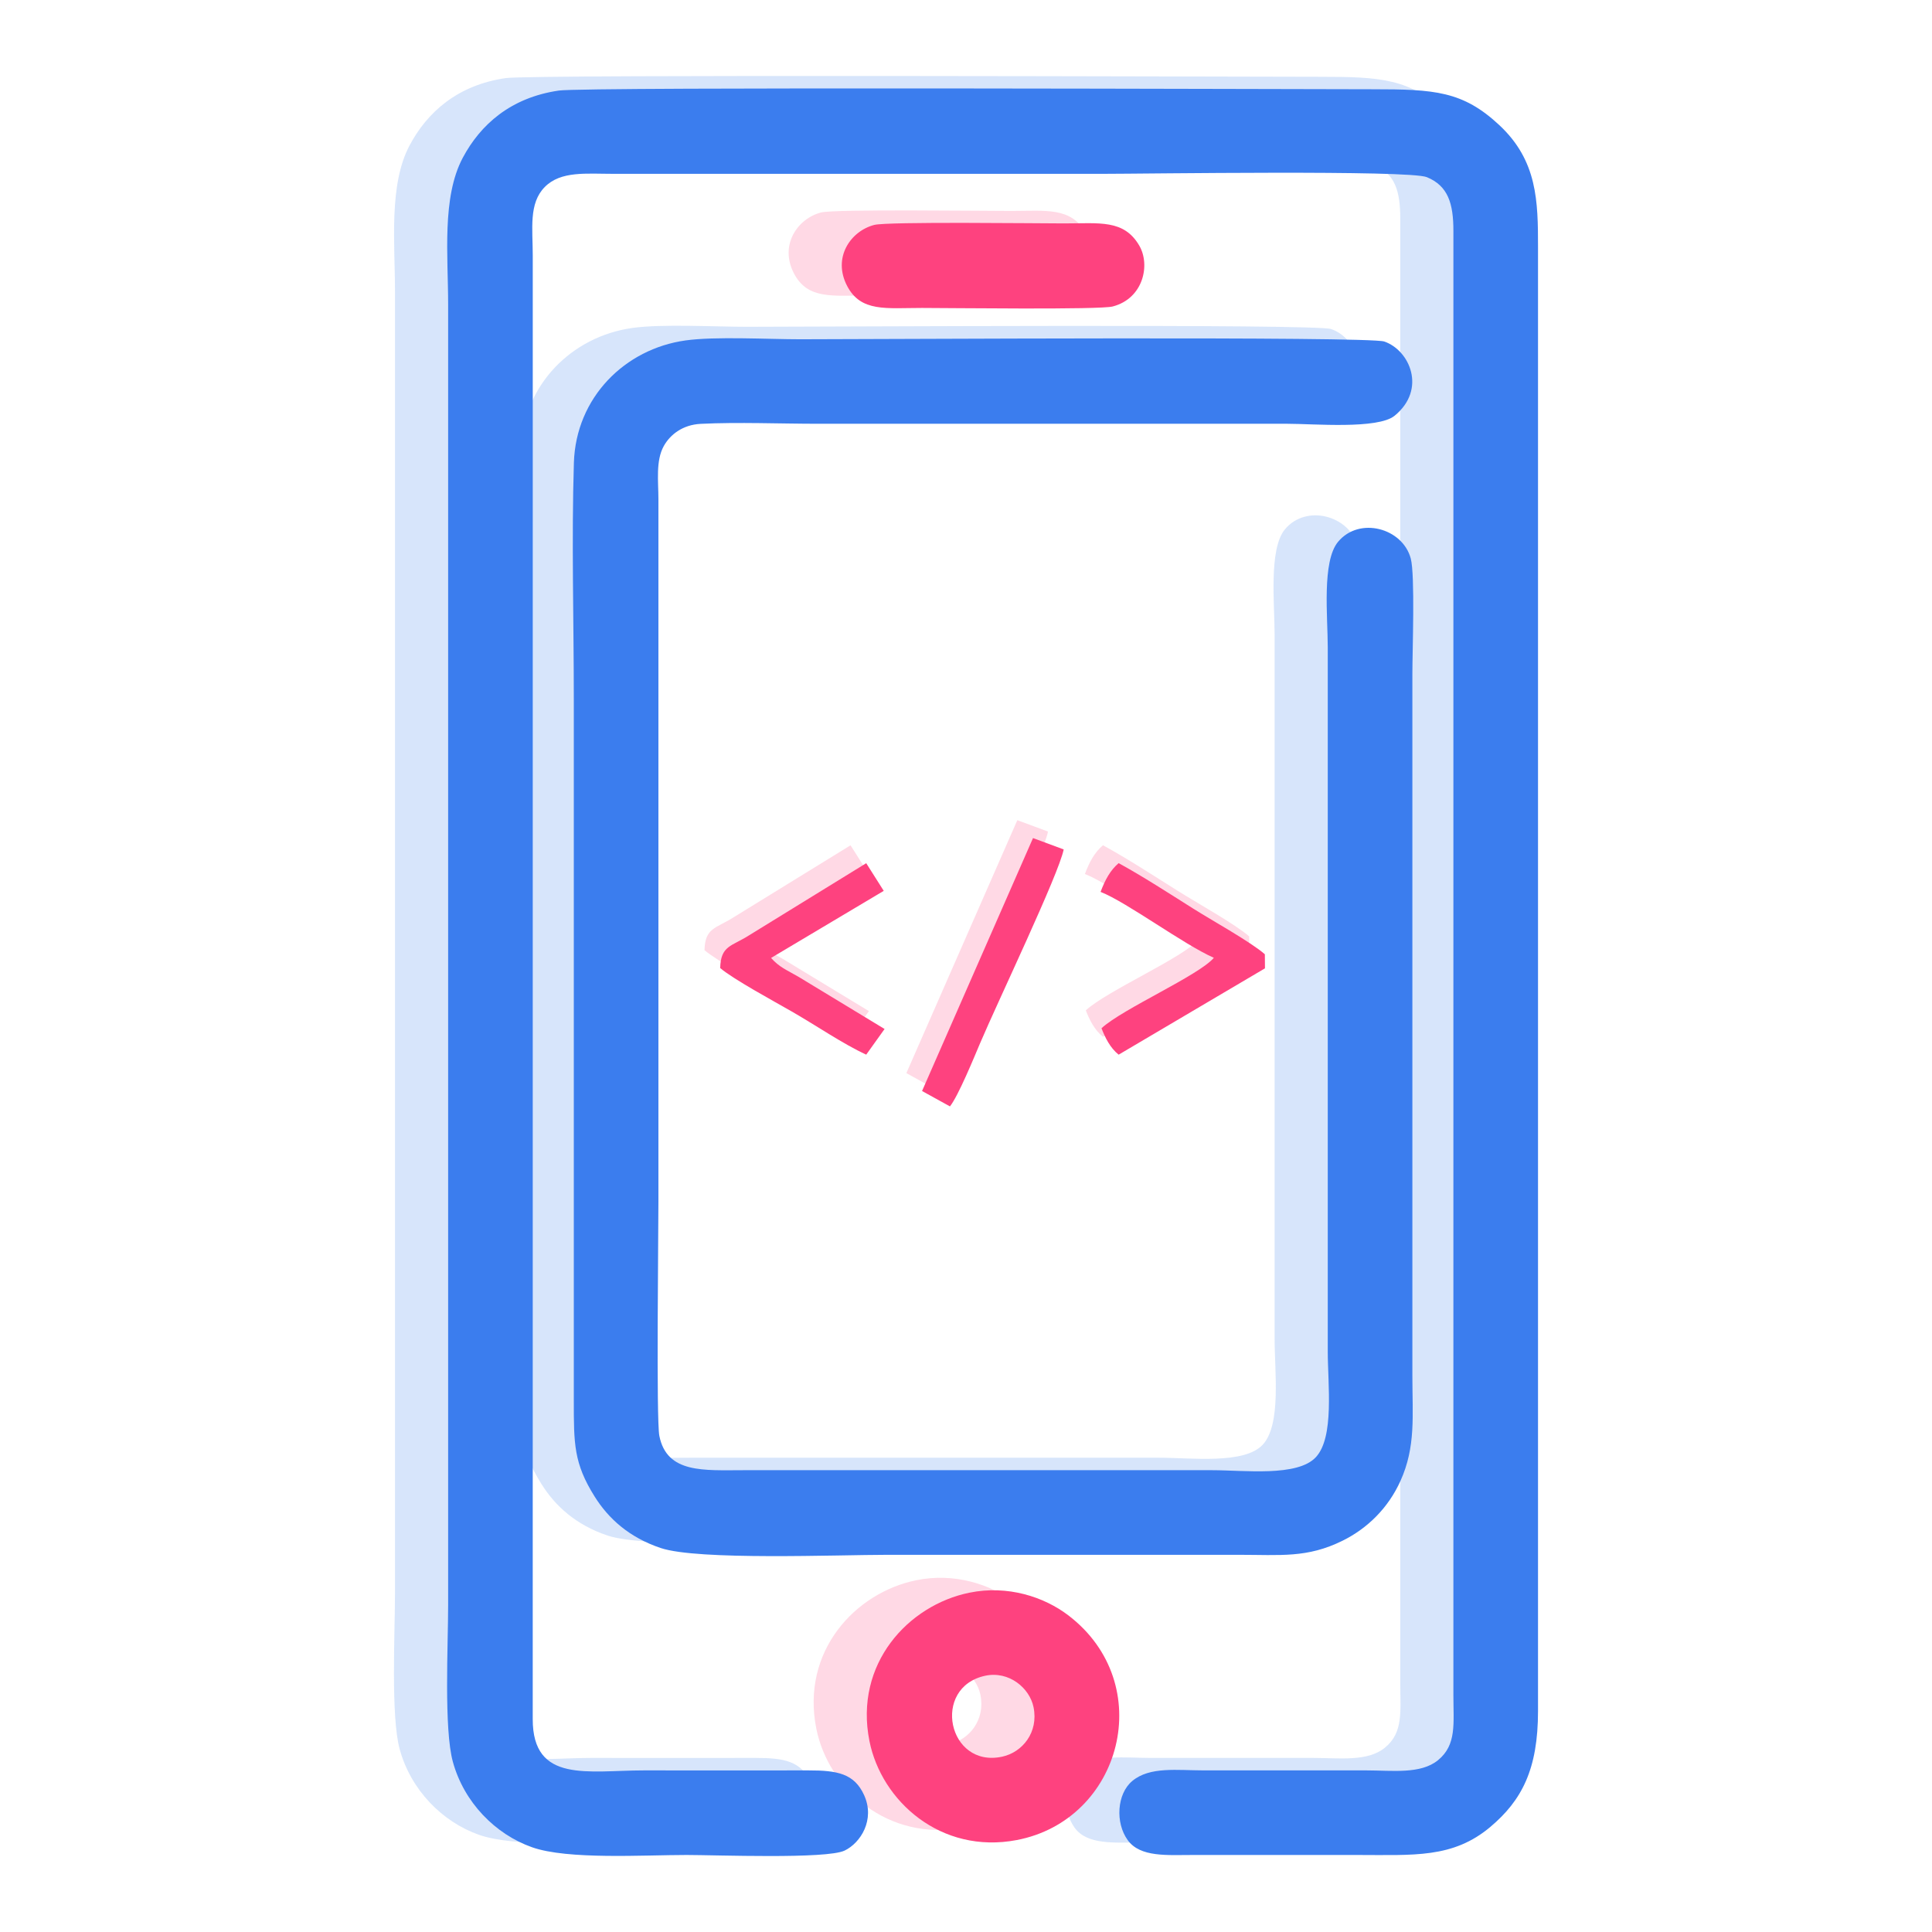
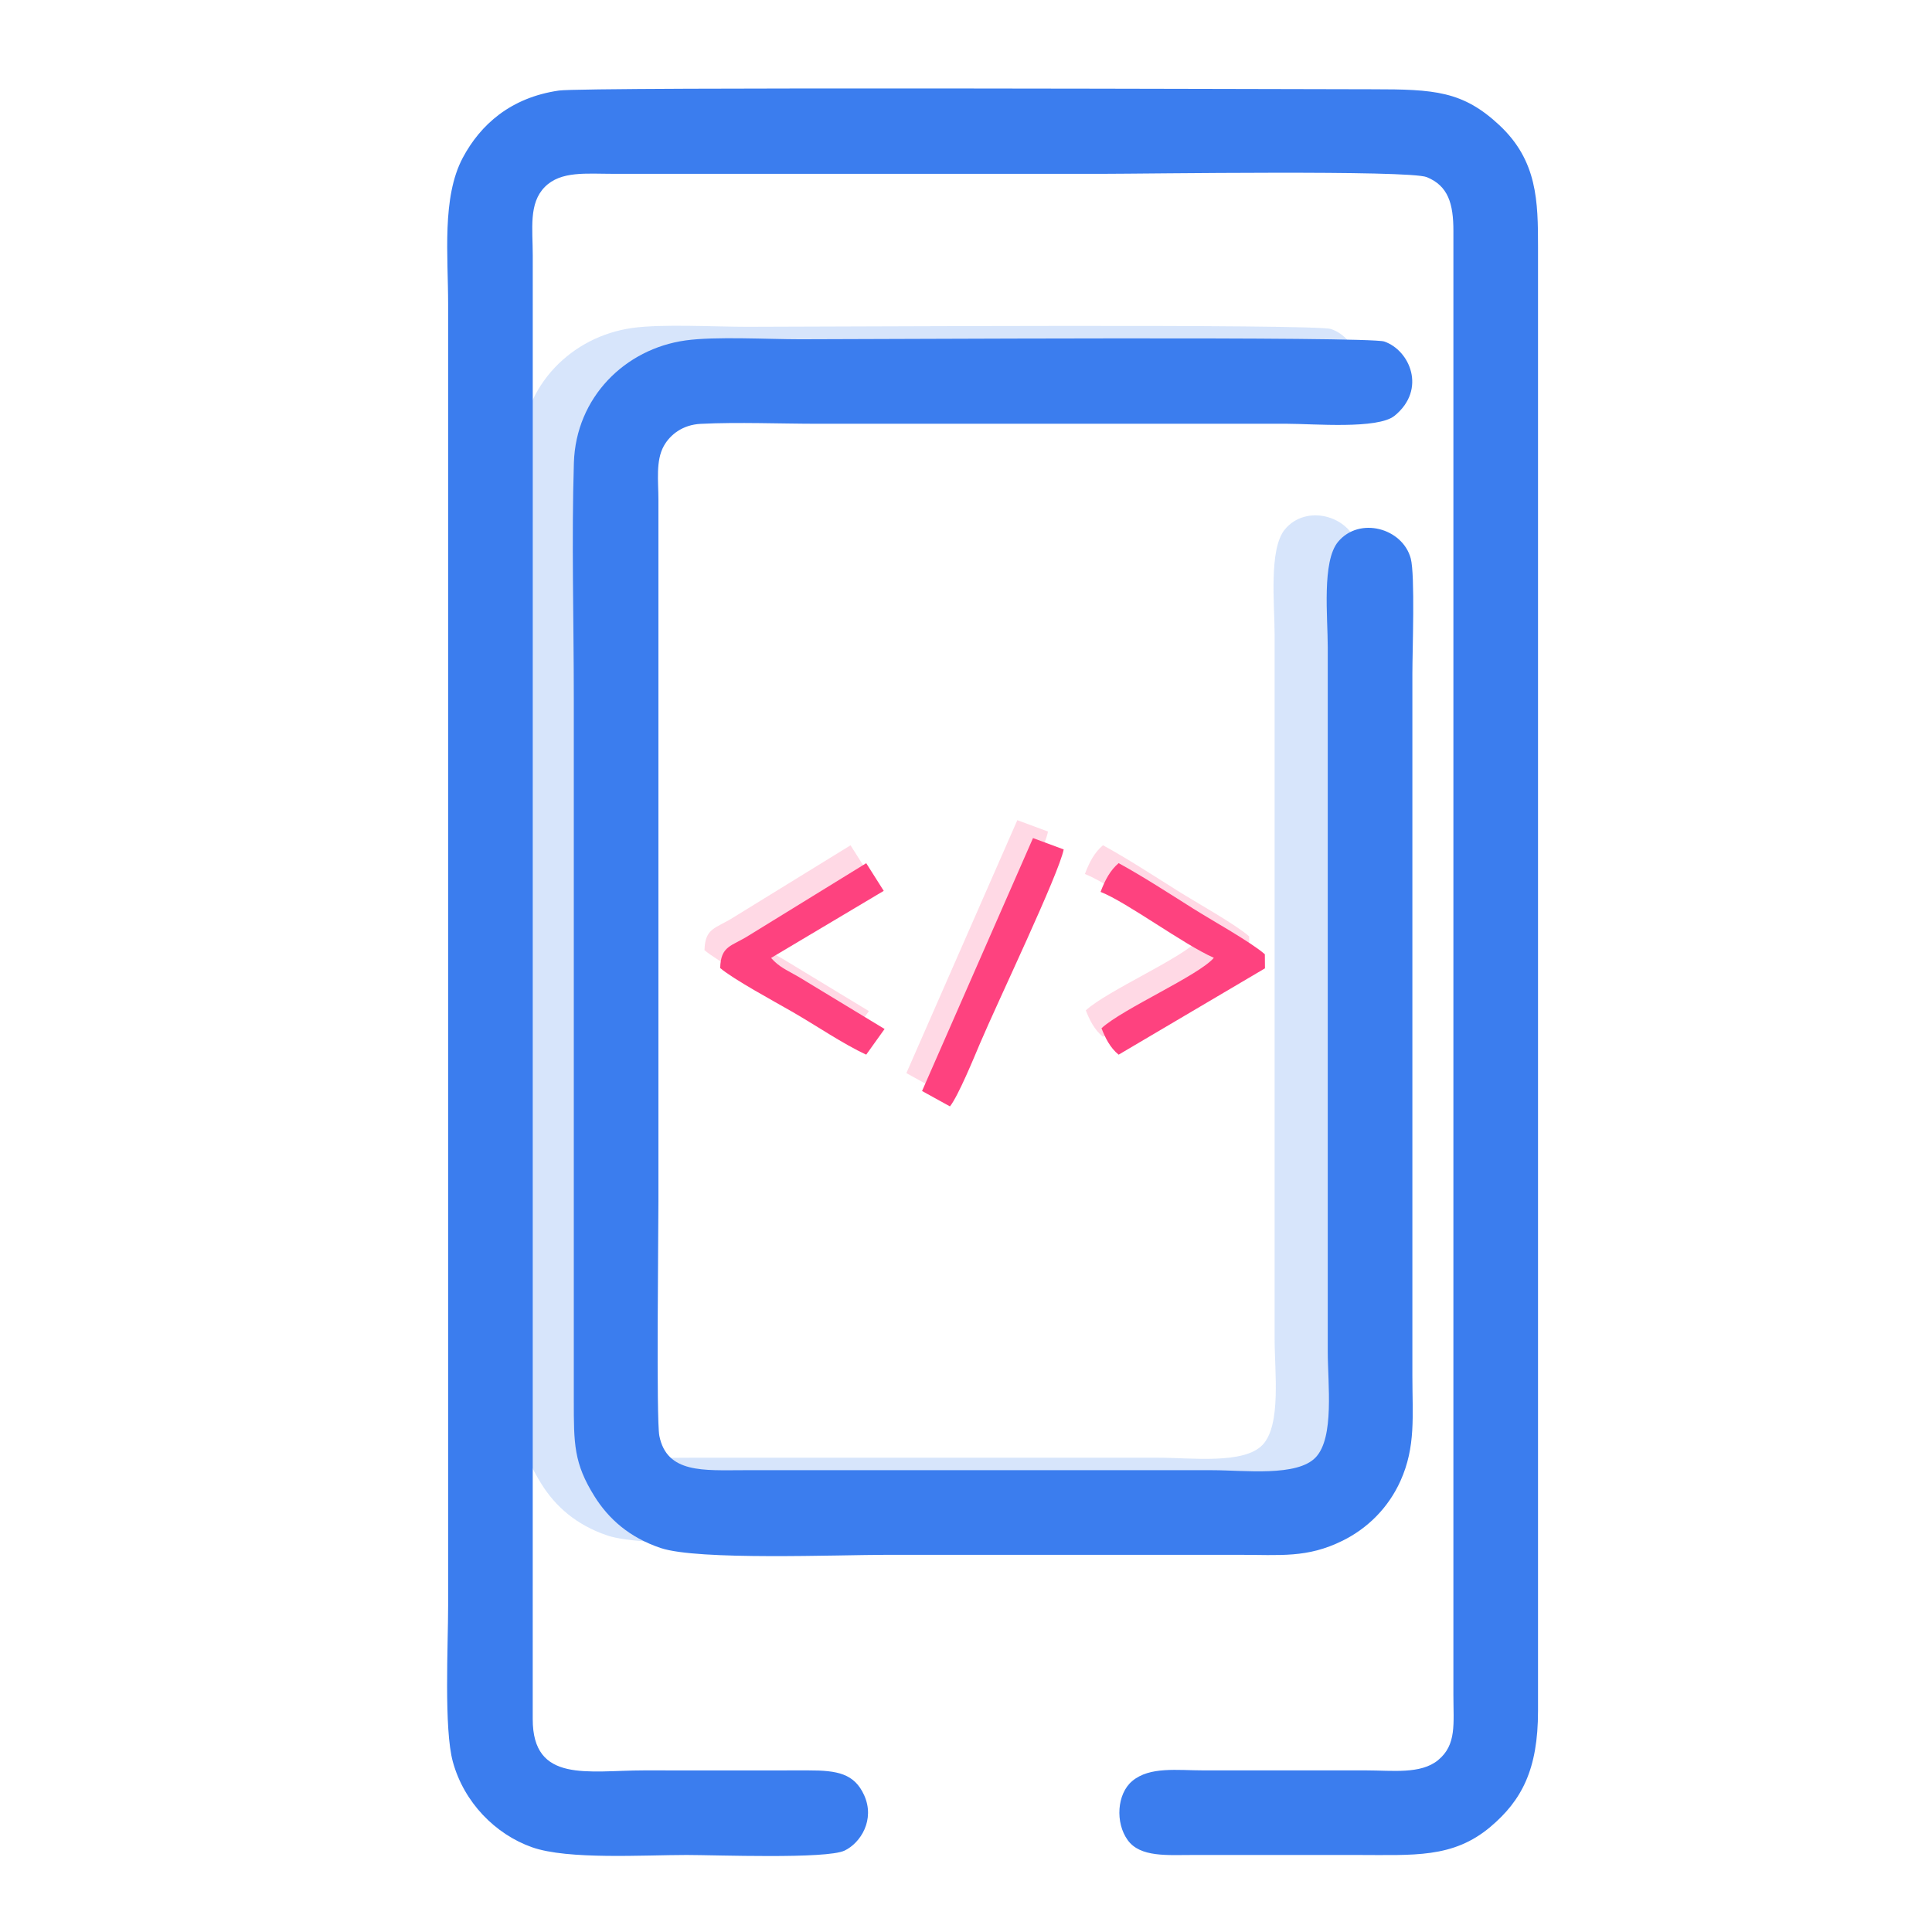
<svg xmlns="http://www.w3.org/2000/svg" xml:space="preserve" width="3.6in" class="left" height="3.6in" version="1.1" style="shape-rendering:geometricPrecision; text-rendering:geometricPrecision; image-rendering:optimizeQuality; fill-rule:evenodd; clip-rule:evenodd" viewBox="0 0 3600 3600">
  <defs>
    <style type="text/css">
   
    .fil2 {fill:#3B7DEE}
    .fil3 {fill:#FE427F}
    .fil0 {fill:#3B7DEE;fill-opacity:0.2}
    .fil1 {fill:#FE427F;fill-opacity:0.2}
   
   
 .left {
animation-name: moveInleft;
    animation-duration: 3s;
               }   
    
@keyframes moveInleft {
    0% {
        opacity: 0;
        transform: translateX(-100px);
    }

    80% {
        transform: translateX(10px);
    }
    100% {
        opacity: 1;
        transform: translate(0);
    }
}

  </style>
  </defs>
  <g id="Layer_x0020_1">
    <g id="_2138431454080">
      <g>
-         <path class="fil0" d="M942.41 145.51c-90.16,13.06 -146.32,63.73 -179.07,125.16 -39.37,73.87 -27.32,182.89 -27.32,273.31l0 2424.1c0,73.74 -8.1,230.36 8.87,291.83 20.79,75.33 78.85,134.67 147.41,158.93 66.65,23.59 208.23,14.41 288.1,14.41 53.93,0 260.58,7.98 294.38,-8.19 29.86,-14.29 57.14,-57.54 36.39,-103.27 -18.2,-40.11 -49.63,-46.25 -103.86,-46.14 -102.1,0.2 -204.22,0 -306.33,0 -104.15,0 -207.5,24.52 -207.33,-95.68l0.06 -2726.76c0,-50.02 -7.93,-97.39 22.45,-128.07 29.89,-30.19 77.31,-24.45 128.09,-24.45l911.41 0c79.13,0 571,-7.43 604.03,6.19 39.47,16.27 49.64,48.79 49.5,100.94l-0.02 2726.66c0,54.11 6.38,93.42 -28.54,122.07 -32.41,26.6 -85.48,19.1 -133.35,19.1l-302.55 0c-50.21,0 -101.25,-7.61 -133.99,19.81 -28.52,23.89 -31.93,77.56 -8.44,110.1 23.44,32.48 73.94,27.69 123.52,27.69 100.85,0 201.69,0 302.54,0 106.78,0 179.94,6.65 250,-52.58 57.9,-48.95 88.59,-106.52 88.51,-215.93l-0 -2726.65c0,-86.23 -0.89,-161.79 -72.32,-228.36 -67.95,-63.32 -120.49,-66.63 -235.93,-66.63 -121.23,0 -1466.48,-4.8 -1516.23,2.41z" />
        <path class="fil0" d="M1178.1 611.15c-112.4,15.74 -203.99,105.97 -207.77,227.89 -4.45,143.45 -0.15,294.31 -0.15,438.6l0 1308.48c-0,81.15 -0.05,117.19 38.69,179.04 25.89,41.35 64.38,76.37 123.28,96.13 69.59,23.35 330.47,12.63 422.65,12.63l654.25 0c78.14,0 127.44,6.38 193.44,-26.18 46.64,-23 85.35,-61.2 108.02,-111.43 28.85,-63.96 22.23,-120.92 22.23,-195.58l0 -1308.48c0,-42.66 5.18,-184.09 -3.02,-214.78 -15.17,-56.81 -95.87,-78.75 -135.45,-31.12 -30.41,36.6 -19.2,139.9 -19.2,196.74l0 1312.27c0,60.57 12.62,159.39 -22.23,196.72 -34.45,36.9 -133.08,24.19 -192.95,24.19l-873.59 0c-73.59,0 -142.76,6.5 -156.73,-64.03 -5.91,-29.86 -1.72,-375.4 -1.72,-436.72l0 -1308.49c0,-32.94 -5.33,-71.68 10.03,-99.2 11.72,-21 34.9,-39.59 68.79,-41.28 69.74,-3.47 148.79,-0.14 219.56,-0.14 291.19,0 582.39,0 873.58,0 49,0 168.51,10.58 199.83,-14.98 60.07,-49.01 28.27,-122.1 -19.36,-138.31 -29.21,-9.94 -943.68,-4.17 -1088.09,-4.17 -60.65,0 -158.43,-5.61 -214.08,2.19z" />
-         <path class="fil1" d="M1736.85 3099.27c44.15,-9.39 82.61,22.76 89.96,58.46 9.7,47.16 -20.87,84.15 -58.21,92.3 -101.68,22.19 -132.61,-129.29 -31.74,-150.76zm-29.66 -154.74c-113.48,23.22 -214.92,132.18 -186.13,276.41 22.35,112.02 133.18,211.39 274.38,184.51 196.39,-37.38 263.28,-291.33 96.18,-418.74 -45.28,-34.53 -113.11,-56.76 -184.42,-42.17z" />
-         <path class="fil1" d="M1530.02 395.87c-43.82,11.38 -78.27,60.56 -50.56,113.7 25.67,49.2 72.63,41.02 139.62,41.02 49.62,0 330.78,3.63 355.28,-2.75 56.89,-14.8 70.63,-77.3 49.42,-113.53 -28.65,-48.94 -73.81,-41.24 -139.97,-41.24 -49.52,0 -329.11,-3.6 -353.78,2.81z" />
      </g>
      <g>
        <path class="fil2" d="M1041.43 168.74c-90.16,13.06 -146.32,63.73 -179.07,125.16 -39.37,73.87 -27.32,182.89 -27.32,273.31l0 2424.1c0,73.74 -8.1,230.36 8.87,291.83 20.79,75.33 78.85,134.67 147.41,158.93 66.65,23.59 208.23,14.41 288.1,14.41 53.93,0 260.58,7.98 294.38,-8.19 29.86,-14.29 57.14,-57.54 36.39,-103.27 -18.2,-40.11 -49.63,-46.25 -103.86,-46.14 -102.1,0.2 -204.22,0 -306.33,0 -104.15,0 -207.5,24.52 -207.33,-95.68l0.06 -2726.76c0,-50.02 -7.93,-97.39 22.45,-128.07 29.89,-30.19 77.31,-24.45 128.09,-24.45l911.41 0c79.13,0 571,-7.43 604.03,6.19 39.47,16.27 49.64,48.79 49.5,100.94l-0.02 2726.66c0,54.11 6.38,93.42 -28.54,122.07 -32.41,26.6 -85.48,19.1 -133.35,19.1l-302.55 0c-50.21,0 -101.25,-7.61 -133.99,19.81 -28.52,23.89 -31.93,77.56 -8.44,110.1 23.44,32.48 73.94,27.69 123.52,27.69 100.85,0 201.69,0 302.54,0 106.78,0 179.94,6.65 250,-52.58 57.9,-48.95 88.59,-106.52 88.51,-215.93l-0 -2726.65c0,-86.23 -0.89,-161.79 -72.32,-228.36 -67.95,-63.32 -120.49,-66.63 -235.93,-66.63 -121.23,0 -1466.48,-4.8 -1516.23,2.41z" />
        <path class="fil2" d="M1277.12 634.39c-112.4,15.74 -203.99,105.97 -207.77,227.89 -4.45,143.45 -0.15,294.31 -0.15,438.6l0 1308.48c-0,81.15 -0.05,117.19 38.69,179.04 25.89,41.35 64.38,76.37 123.28,96.13 69.59,23.35 330.47,12.63 422.65,12.63l654.25 0c78.14,0 127.44,6.38 193.44,-26.18 46.64,-23 85.35,-61.2 108.02,-111.43 28.85,-63.96 22.23,-120.92 22.23,-195.58l0 -1308.48c0,-42.66 5.18,-184.09 -3.02,-214.78 -15.17,-56.81 -95.87,-78.75 -135.45,-31.12 -30.41,36.6 -19.2,139.9 -19.2,196.74l0 1312.27c0,60.57 12.62,159.39 -22.23,196.72 -34.45,36.9 -133.08,24.19 -192.95,24.19l-873.59 0c-73.59,0 -142.76,6.5 -156.73,-64.03 -5.91,-29.86 -1.72,-375.4 -1.72,-436.72l0 -1308.49c0,-32.94 -5.33,-71.68 10.03,-99.2 11.72,-21 34.9,-39.59 68.79,-41.28 69.74,-3.47 148.79,-0.14 219.56,-0.14 291.19,0 582.39,0 873.58,0 49,0 168.51,10.58 199.83,-14.98 60.07,-49.01 28.27,-122.1 -19.36,-138.31 -29.21,-9.94 -943.68,-4.17 -1088.09,-4.17 -60.65,0 -158.43,-5.61 -214.08,2.19z" />
-         <path class="fil3" d="M1835.87 3122.5c44.15,-9.39 82.61,22.76 89.96,58.46 9.7,47.16 -20.87,84.15 -58.21,92.3 -101.68,22.19 -132.61,-129.29 -31.74,-150.76zm-29.66 -154.74c-113.48,23.22 -214.92,132.18 -186.13,276.41 22.35,112.02 133.18,211.39 274.38,184.51 196.39,-37.38 263.28,-291.33 96.18,-418.74 -45.28,-34.53 -113.11,-56.76 -184.42,-42.17z" />
-         <path class="fil3" d="M1629.05 419.11c-43.82,11.38 -78.27,60.56 -50.56,113.7 25.67,49.2 72.63,41.02 139.62,41.02 49.62,0 330.78,3.63 355.28,-2.75 56.89,-14.8 70.63,-77.3 49.42,-113.53 -28.65,-48.94 -73.81,-41.24 -139.97,-41.24 -49.52,0 -329.11,-3.6 -353.78,2.81z" />
      </g>
      <g>
        <path class="fil1" d="M2021.54 1628.58c48.84,19.14 154,97.59 211.07,122.83 -28.02,32.93 -169.87,94.88 -209.35,131.22 6.59,17.2 16.03,36.51 31.94,49.26l272.65 -160.85 -0.21 -26.24c-25.78,-22.65 -98.15,-62.8 -133.98,-85.38 -42.9,-27.05 -93.96,-60.15 -138.46,-84.4 -15.61,13.27 -25.29,31.27 -33.66,53.56z" />
        <path class="fil1" d="M1312.72 1770.49c25.25,21.34 99.65,61.57 133.4,80.96 46.61,26.78 95.24,60.33 138.72,80.39l34.21 -47.81 -160.45 -97.29c-22.51,-13.02 -35.53,-17.69 -51.07,-35.1l209.95 -125 -32.64 -51.55 -218.67 134.64c-32.43,20.56 -52.41,18.78 -53.44,60.76z" />
        <path class="fil1" d="M1688.88 1999.61l51.98 28.66c15.61,-19.48 45.83,-93.37 55.73,-116.7 33.5,-78.97 147.21,-316.24 156.2,-362.11l-57.16 -21.17 -206.75 471.33z" />
      </g>
      <g>
        <path class="fil3" d="M2050.77 1661.92c48.84,19.14 154,97.59 211.07,122.83 -28.02,32.93 -169.87,94.88 -209.35,131.22 6.59,17.2 16.03,36.51 31.94,49.26l272.65 -160.85 -0.21 -26.24c-25.78,-22.65 -98.15,-62.8 -133.98,-85.38 -42.9,-27.05 -93.96,-60.15 -138.46,-84.4 -15.61,13.27 -25.29,31.27 -33.66,53.56z" />
        <path class="fil3" d="M1341.95 1803.83c25.25,21.34 99.65,61.57 133.4,80.96 46.61,26.78 95.24,60.33 138.72,80.39l34.21 -47.81 -160.45 -97.29c-22.51,-13.02 -35.53,-17.69 -51.07,-35.1l209.95 -125 -32.64 -51.55 -218.67 134.64c-32.43,20.56 -52.41,18.78 -53.44,60.76z" />
        <path class="fil3" d="M1718.11 2032.95l51.98 28.66c15.61,-19.48 45.83,-93.37 55.73,-116.7 33.5,-78.97 147.21,-316.24 156.2,-362.11l-57.16 -21.17 -206.75 471.33z" />
      </g>
    </g>
  </g>
</svg>